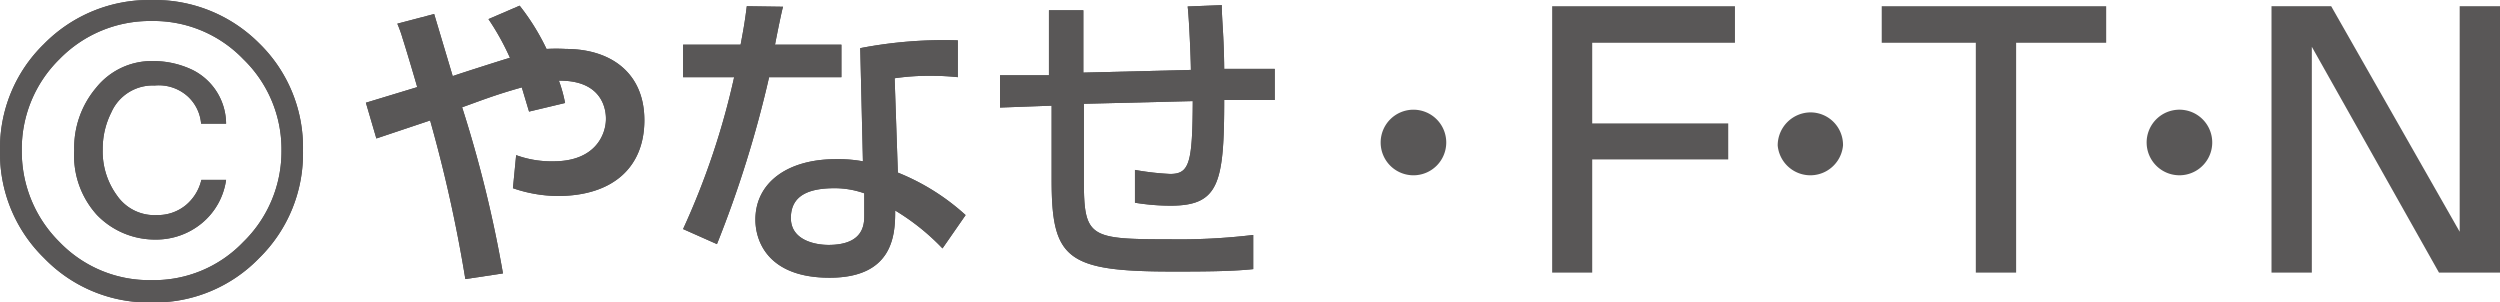
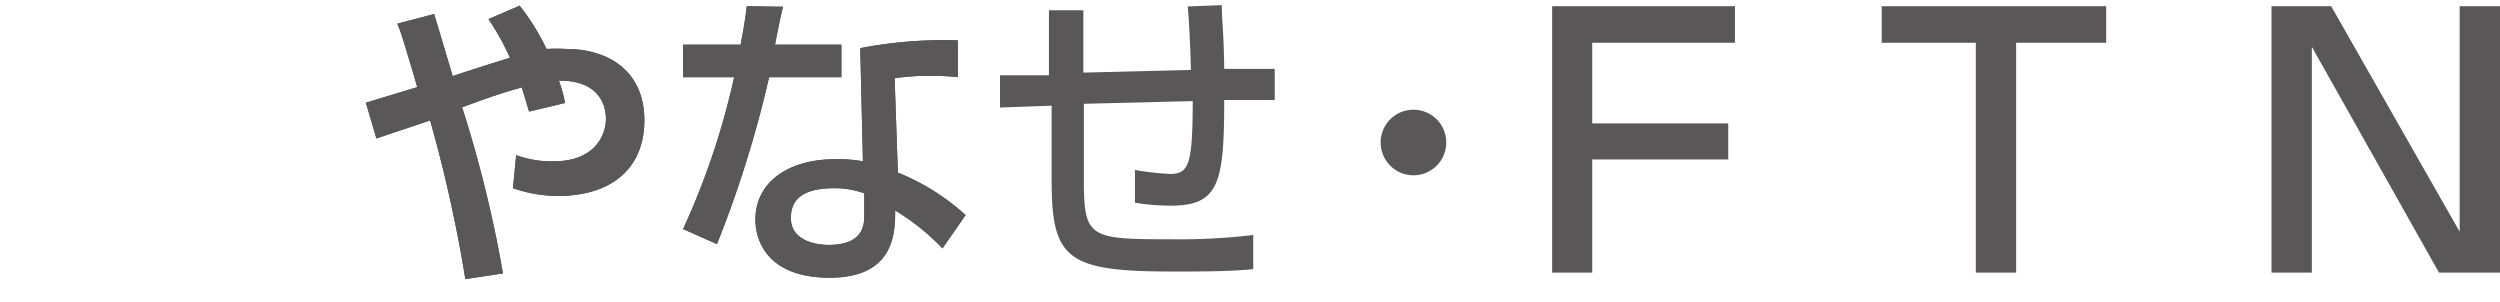
<svg xmlns="http://www.w3.org/2000/svg" width="93.001" height="11.253" viewBox="0 0 93.001 11.253">
  <g transform="translate(0.001 0.001)">
-     <path d="M5.63.78A4.63,4.63,0,0,1,9.05,2.2a4.66,4.66,0,0,1,1.42,3.41A4.7,4.7,0,0,1,9.05,9a4.6,4.6,0,0,1-3.42,1.42A4.63,4.63,0,0,1,2.21,9,4.73,4.73,0,0,1,.81,5.61,4.68,4.68,0,0,1,2.21,2.2,4.7,4.7,0,0,1,5.63.78ZM8.41,6.69H7.49a1.73,1.73,0,0,1-.59.95A1.64,1.64,0,0,1,5.84,8a1.69,1.69,0,0,1-1.49-.73,2.77,2.77,0,0,1-.53-1.72,3,3,0,0,1,.32-1.37,1.68,1.68,0,0,1,1.61-1A1.61,1.61,0,0,1,7,3.6a1.55,1.55,0,0,1,.48,1h.93a2.25,2.25,0,0,0-1.25-2,3.4,3.4,0,0,0-1.49-.33,2.65,2.65,0,0,0-2.1,1A3.46,3.46,0,0,0,2.76,5.6,3.28,3.28,0,0,0,3.61,8a3,3,0,0,0,2.18.91A2.67,2.67,0,0,0,7.51,8.3a2.55,2.55,0,0,0,.9-1.61ZM11.27,5.6a5.4,5.4,0,0,0-1.64-4,5.49,5.49,0,0,0-4-1.6,5.48,5.48,0,0,0-4,1.64A5.4,5.4,0,0,0,0,5.6a5.44,5.44,0,0,0,1.64,4,5.41,5.41,0,0,0,4,1.65,5.42,5.42,0,0,0,4-1.65,5.44,5.44,0,0,0,1.63-4Z" fill="#595757" />
-     <path d="M5.63.78A4.63,4.63,0,0,1,9.05,2.2a4.66,4.66,0,0,1,1.42,3.41A4.7,4.7,0,0,1,9.05,9a4.6,4.6,0,0,1-3.42,1.42A4.63,4.63,0,0,1,2.21,9,4.73,4.73,0,0,1,.81,5.61,4.68,4.68,0,0,1,2.21,2.2,4.7,4.7,0,0,1,5.63.78ZM8.41,6.69H7.49a1.73,1.73,0,0,1-.59.95A1.64,1.64,0,0,1,5.84,8a1.69,1.69,0,0,1-1.49-.73,2.77,2.77,0,0,1-.53-1.72,3,3,0,0,1,.32-1.37,1.68,1.68,0,0,1,1.61-1A1.61,1.61,0,0,1,7,3.6a1.55,1.55,0,0,1,.48,1h.93a2.25,2.25,0,0,0-1.25-2,3.4,3.4,0,0,0-1.49-.33,2.65,2.65,0,0,0-2.1,1A3.46,3.46,0,0,0,2.76,5.6,3.28,3.28,0,0,0,3.61,8a3,3,0,0,0,2.18.91A2.67,2.67,0,0,0,7.51,8.3a2.55,2.55,0,0,0,.9-1.61ZM11.27,5.6a5.4,5.4,0,0,0-1.64-4,5.49,5.49,0,0,0-4-1.6,5.48,5.48,0,0,0-4,1.64A5.4,5.4,0,0,0,0,5.6a5.44,5.44,0,0,0,1.64,4,5.41,5.41,0,0,0,4,1.65,5.42,5.42,0,0,0,4-1.65,5.44,5.44,0,0,0,1.63-4Z" fill="#595757" />
    <path d="M19.33.21a8.48,8.48,0,0,1,1,1.61,6.57,6.57,0,0,1,.72,0c1.68,0,2.92.9,2.92,2.65S22.8,7.29,20.74,7.29A5.21,5.21,0,0,1,19.08,7l.12-1.23A3.82,3.82,0,0,0,20.59,6c1.56,0,1.95-1,1.95-1.58,0-.16,0-1.44-1.75-1.42a5.2,5.2,0,0,1,.23.83l-1.34.32-.27-.9c-1,.28-1.52.49-2.22.74a46.34,46.34,0,0,1,1.52,6.18l-1.4.21A53,53,0,0,0,16,4.48l-2,.67-.39-1.33,1.91-.58c-.08-.29-.45-1.53-.54-1.8a4.738,4.738,0,0,0-.2-.56L16.15.52l.69,2.31c.28-.1,2.1-.68,2.13-.68a9.32,9.32,0,0,0-.8-1.44Z" fill="#595757" />
    <path d="M32.15,8c0,.32,0,1.11-1.33,1.11-.47,0-1.4-.16-1.4-1S30.08,7,31.05,7a3.31,3.31,0,0,1,1.1.19ZM27.78.23c-.07.56-.12.85-.23,1.43H25.41V2.87h1.9a28,28,0,0,1-1.9,5.65l1.26.56a41.7,41.7,0,0,0,1.94-6.21H31.3V1.66H28.83c.09-.47.27-1.35.3-1.41ZM35.63,1.5A16.37,16.37,0,0,0,32,1.79L32.1,6a5.14,5.14,0,0,0-1-.08c-1.83,0-3,.89-3,2.25,0,.8.47,2.16,2.76,2.16s2.44-1.5,2.44-2.42V7.83a8.43,8.43,0,0,1,1.76,1.41L35.92,8A8.38,8.38,0,0,0,33.4,6.42l-.12-3.51a8.64,8.64,0,0,1,1.35-.09,9,9,0,0,1,1,.05Z" fill="#595757" />
    <path d="M45.45.19c0,.55.08,1.12.09,2.37h1.88V3.72H45.54c0,3.11-.2,3.93-2,3.93a8.2,8.2,0,0,1-1.32-.11V6.32a10,10,0,0,0,1.31.15c.72,0,.83-.41.84-2.71l-4.05.1V6.71c0,2.13.21,2.19,3.19,2.19a23.06,23.06,0,0,0,3.11-.16v1.27c-.82.09-2,.09-3,.09-3.93,0-4.5-.46-4.5-3.39V3.93L37.2,4V2.8h1.82V.38H40.3V2.7l4-.1c0-.38-.07-2-.12-2.36Z" fill="#595757" />
    <path d="M19.33.21a8.48,8.48,0,0,1,1,1.61,6.57,6.57,0,0,1,.72,0c1.68,0,2.92.9,2.92,2.65S22.8,7.29,20.74,7.29A5.21,5.21,0,0,1,19.08,7l.12-1.23A3.82,3.82,0,0,0,20.59,6c1.56,0,1.95-1,1.95-1.58,0-.16,0-1.44-1.75-1.42a5.2,5.2,0,0,1,.23.83l-1.34.32-.27-.9c-1,.28-1.52.49-2.22.74a46.34,46.34,0,0,1,1.52,6.18l-1.4.21A53,53,0,0,0,16,4.48l-2,.67-.39-1.33,1.91-.58c-.08-.29-.45-1.53-.54-1.8a4.738,4.738,0,0,0-.2-.56L16.15.52l.69,2.31c.28-.1,2.1-.68,2.13-.68a9.32,9.32,0,0,0-.8-1.44Z" fill="#595757" />
    <path d="M32.15,8c0,.32,0,1.11-1.33,1.11-.47,0-1.4-.16-1.4-1S30.08,7,31.05,7a3.31,3.31,0,0,1,1.1.19ZM27.78.23c-.07.56-.12.85-.23,1.43H25.41V2.87h1.9a28,28,0,0,1-1.9,5.65l1.26.56a41.7,41.7,0,0,0,1.94-6.21H31.3V1.66H28.83c.09-.47.27-1.35.3-1.41ZM35.63,1.5A16.37,16.37,0,0,0,32,1.79L32.1,6a5.14,5.14,0,0,0-1-.08c-1.83,0-3,.89-3,2.25,0,.8.47,2.16,2.76,2.16s2.44-1.5,2.44-2.42V7.83a8.43,8.43,0,0,1,1.76,1.41L35.92,8A8.38,8.38,0,0,0,33.4,6.42l-.12-3.51a8.64,8.64,0,0,1,1.35-.09,9,9,0,0,1,1,.05Z" fill="#595757" />
-     <path d="M45.45.19c0,.55.08,1.12.09,2.37h1.88V3.72H45.54c0,3.11-.2,3.93-2,3.93a8.2,8.2,0,0,1-1.32-.11V6.32a10,10,0,0,0,1.31.15c.72,0,.83-.41.84-2.71l-4.05.1V6.71c0,2.13.21,2.19,3.19,2.19a23.06,23.06,0,0,0,3.11-.16v1.27c-.82.09-2,.09-3,.09-3.93,0-4.5-.46-4.5-3.39V3.93L37.2,4V2.8h1.82V.38H40.3V2.7l4-.1c0-.38-.07-2-.12-2.36Z" fill="#595757" />
    <path d="M52.58,6.52A1.22,1.22,0,1,1,53.8,5.29a1.22,1.22,0,0,1-1.22,1.23Z" fill="#595757" />
    <path d="M64.54.23V1.59H59.23v3h5.06V5.93H59.23v4.21H57.74V.23Z" fill="#595757" />
-     <path d="M68.56,5.41a1.22,1.22,0,0,1-2.43,0,1.23,1.23,0,0,1,1.22-1.23,1.21,1.21,0,0,1,1.21,1.23Z" fill="#595757" />
    <path d="M78.35.23V1.59H75v8.55H73.5V1.59H70V.23Z" fill="#595757" />
-     <path d="M82.29,5.41a1.22,1.22,0,1,1-.573-1.148A1.22,1.22,0,0,1,82.29,5.41Z" fill="#595757" />
    <path d="M86.72.23,91.5,8.62V.23H93v9.91H90.73L86,1.74v8.4H84.5V.23Z" fill="#595757" />
  </g>
</svg>